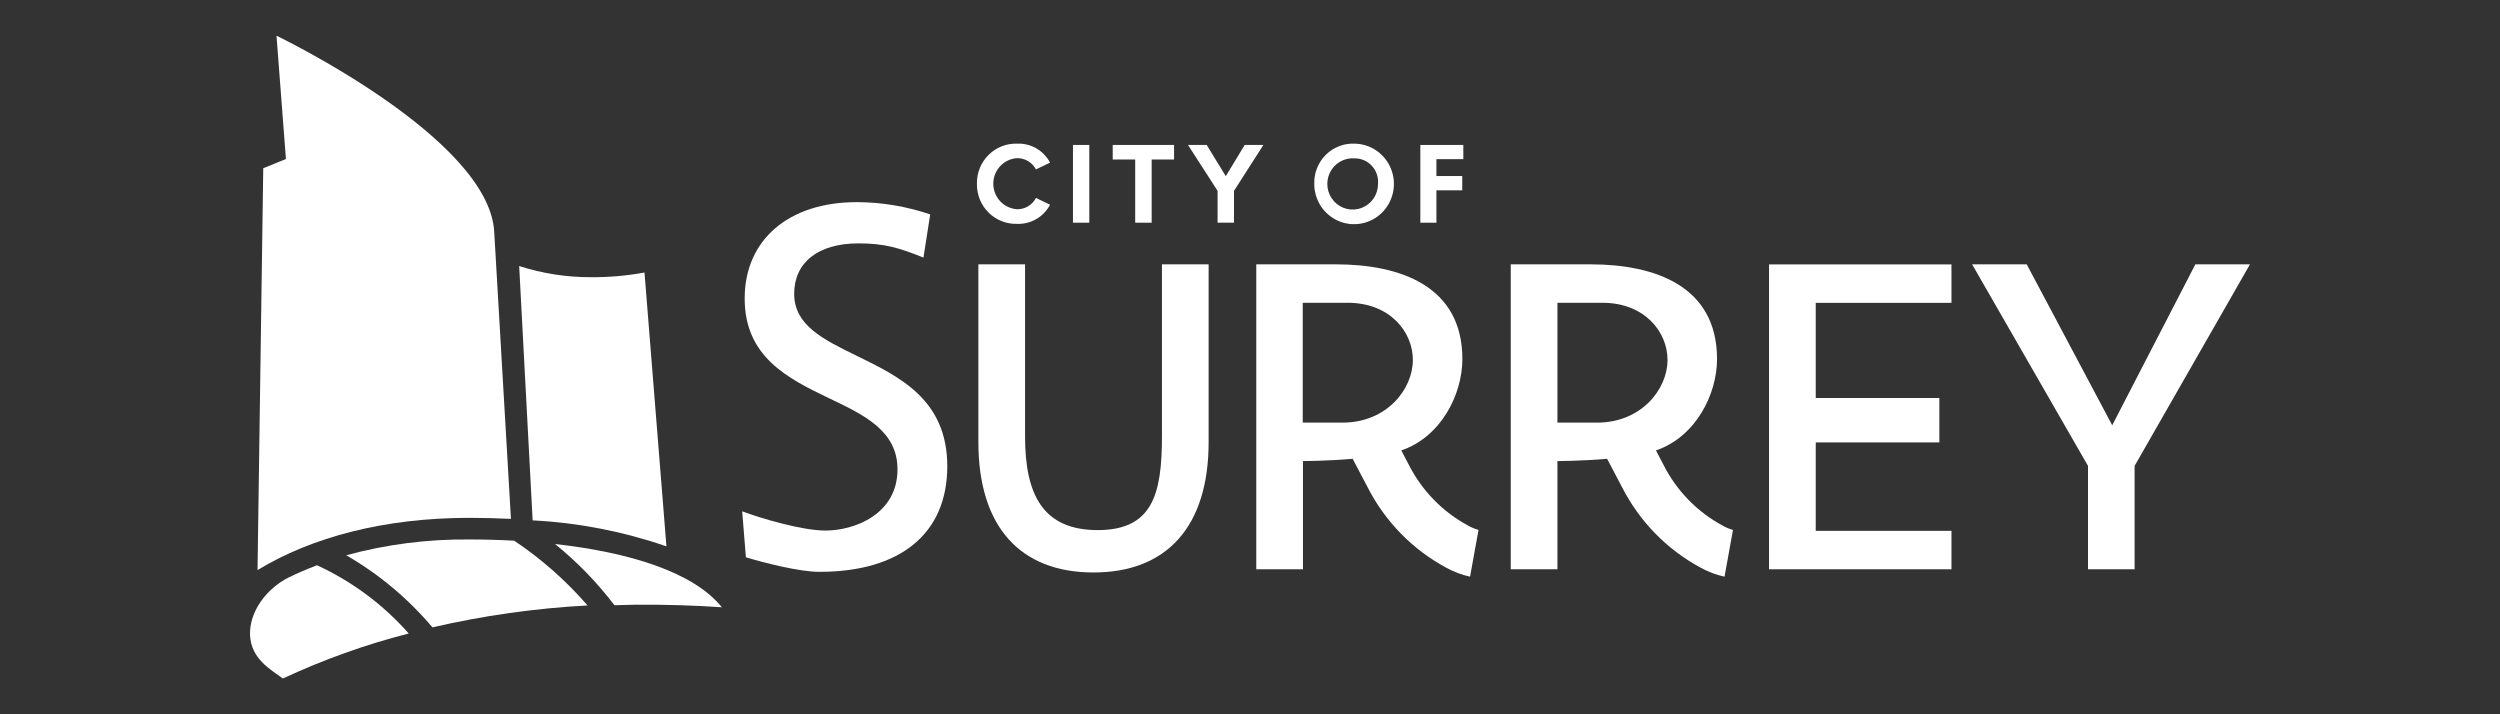
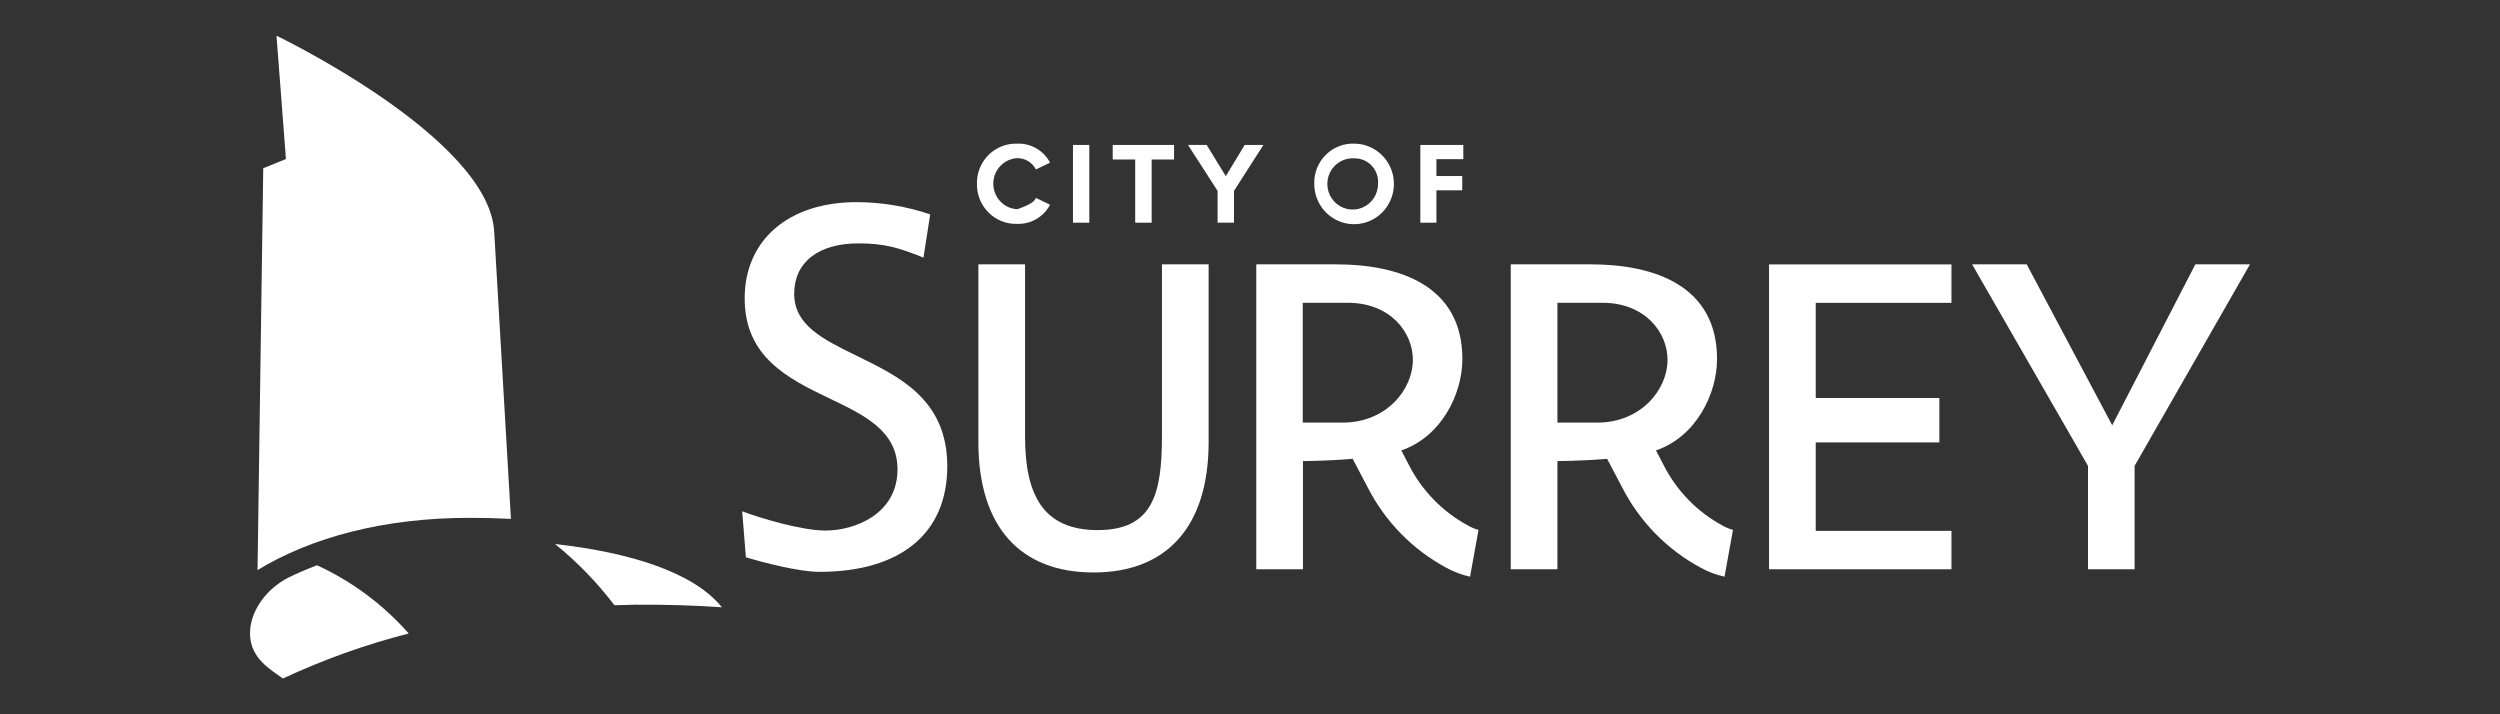
<svg xmlns="http://www.w3.org/2000/svg" width="140" height="40" viewBox="0 0 140 40" fill="none">
  <rect x="0" y="0" width="140" height="40" fill="#333333" stroke="none" />
  <g clip-path="url(#clip0_4706_189725)">
    <path d="M47.962 19.918C46.079 19 44.474 18.207 44.474 16.451C44.474 14.695 45.819 13.629 48.075 13.629C49.522 13.629 50.336 13.872 51.714 14.425L52.091 12.006C50.763 11.555 49.371 11.323 47.97 11.32C44.162 11.32 41.702 13.434 41.702 16.71C41.702 19.986 44.109 21.19 46.437 22.306C48.403 23.243 50.26 24.13 50.26 26.282C50.26 28.8 47.849 29.711 46.23 29.711C44.922 29.711 42.632 29.037 41.562 28.633L41.77 31.208C42.806 31.52 44.761 32.023 45.891 32.023C50.437 32.023 53.048 29.867 53.048 26.111C53.048 22.355 50.339 21.083 47.962 19.918Z" fill="white" />
    <path d="M99.066 14.807H109.282V16.959H101.681V22.288H108.604V24.775H101.681V29.727H109.282V31.879H99.066V14.807Z" fill="white" />
    <path d="M116.928 26.089L110.438 14.803H113.496L118.284 23.815L122.94 14.803H125.998L119.538 26.089V31.879H116.928V26.089Z" fill="white" />
    <path d="M67.683 24.756C67.683 29.51 65.325 32.058 61.234 32.058C57.143 32.058 54.789 29.51 54.789 24.756V14.803H57.403V24.444C57.403 27.693 58.401 29.685 61.468 29.685C64.534 29.685 65.069 27.693 65.069 24.444V14.803H67.683V24.756Z" fill="white" />
    <path d="M96.452 29.426C95.037 28.661 93.887 27.476 93.156 26.032L92.734 25.224C94.964 24.463 96.154 22.082 96.154 20.105C96.154 16.018 92.678 14.803 89.069 14.803H84.602V31.879H87.216V25.819C87.216 25.819 88.538 25.819 89.999 25.693L90.832 27.278C91.812 29.201 93.35 30.776 95.239 31.791C95.657 32.023 96.106 32.192 96.573 32.294L97.047 29.674C96.839 29.619 96.638 29.535 96.452 29.426ZM87.216 23.667V16.955H89.725C92.128 16.955 93.382 18.612 93.382 20.154C93.382 21.793 91.921 23.667 89.434 23.667H87.216Z" fill="white" />
    <path d="M78.895 26.032L78.473 25.224C80.703 24.463 81.893 22.082 81.893 20.105C81.893 16.018 78.416 14.803 74.808 14.803H70.352V31.879H72.966V25.819C72.966 25.819 74.288 25.819 75.749 25.693L76.582 27.278C77.562 29.201 79.1 30.776 80.989 31.791C81.408 32.023 81.857 32.192 82.323 32.294L82.797 29.674C82.589 29.619 82.388 29.535 82.202 29.426C80.784 28.661 79.631 27.477 78.895 26.032ZM72.954 23.667V16.955H75.463C77.866 16.955 79.121 18.612 79.121 20.154C79.121 21.793 77.659 23.667 75.177 23.667H72.954Z" fill="white" />
-     <path d="M54.708 10.296C54.701 9.996 54.756 9.697 54.867 9.419C54.979 9.141 55.146 8.888 55.358 8.677C55.569 8.467 55.821 8.302 56.098 8.193C56.375 8.084 56.671 8.034 56.968 8.045C57.341 8.029 57.712 8.121 58.036 8.309C58.361 8.497 58.626 8.774 58.802 9.107L58.015 9.488C57.913 9.297 57.763 9.137 57.578 9.025C57.394 8.914 57.182 8.855 56.968 8.856C56.605 8.875 56.264 9.034 56.014 9.3C55.764 9.566 55.624 9.919 55.624 10.286C55.624 10.653 55.764 11.007 56.014 11.273C56.264 11.539 56.605 11.698 56.968 11.717C57.183 11.719 57.394 11.661 57.579 11.549C57.764 11.438 57.914 11.277 58.015 11.084L58.802 11.465C58.626 11.799 58.361 12.077 58.036 12.266C57.712 12.455 57.342 12.549 56.968 12.536C56.672 12.546 56.377 12.496 56.101 12.388C55.825 12.28 55.573 12.116 55.362 11.907C55.15 11.697 54.983 11.446 54.871 11.169C54.758 10.892 54.703 10.595 54.708 10.296Z" fill="white" />
+     <path d="M54.708 10.296C54.701 9.996 54.756 9.697 54.867 9.419C54.979 9.141 55.146 8.888 55.358 8.677C55.569 8.467 55.821 8.302 56.098 8.193C56.375 8.084 56.671 8.034 56.968 8.045C57.341 8.029 57.712 8.121 58.036 8.309C58.361 8.497 58.626 8.774 58.802 9.107L58.015 9.488C57.913 9.297 57.763 9.137 57.578 9.025C57.394 8.914 57.182 8.855 56.968 8.856C56.605 8.875 56.264 9.034 56.014 9.3C55.764 9.566 55.624 9.919 55.624 10.286C55.624 10.653 55.764 11.007 56.014 11.273C56.264 11.539 56.605 11.698 56.968 11.717C57.764 11.438 57.914 11.277 58.015 11.084L58.802 11.465C58.626 11.799 58.361 12.077 58.036 12.266C57.712 12.455 57.342 12.549 56.968 12.536C56.672 12.546 56.377 12.496 56.101 12.388C55.825 12.28 55.573 12.116 55.362 11.907C55.15 11.697 54.983 11.446 54.871 11.169C54.758 10.892 54.703 10.595 54.708 10.296Z" fill="white" />
    <path d="M60.086 12.471V8.117H61.001V12.471H60.086Z" fill="white" />
    <path d="M63.571 12.471V8.932H62.312V8.117H65.748V8.932H64.493V12.471H63.571Z" fill="white" />
    <path d="M68.185 12.471V10.688L66.527 8.117H67.575L68.644 9.866L69.703 8.117H70.75L69.104 10.688V12.471H68.185Z" fill="white" />
    <path d="M75.859 8.045C76.299 8.051 76.727 8.189 77.09 8.44C77.453 8.692 77.734 9.046 77.898 9.459C78.062 9.872 78.102 10.325 78.012 10.76C77.922 11.195 77.707 11.594 77.394 11.907C77.08 12.219 76.682 12.43 76.25 12.514C75.818 12.598 75.371 12.552 74.966 12.379C74.56 12.207 74.214 11.918 73.971 11.547C73.727 11.176 73.598 10.741 73.599 10.296C73.59 9.995 73.642 9.696 73.753 9.416C73.864 9.137 74.03 8.883 74.243 8.672C74.455 8.46 74.708 8.296 74.986 8.188C75.264 8.08 75.561 8.031 75.859 8.045ZM75.859 8.868C75.574 8.846 75.289 8.911 75.041 9.055C74.794 9.199 74.595 9.415 74.471 9.675C74.347 9.935 74.303 10.227 74.345 10.513C74.388 10.799 74.514 11.065 74.709 11.277C74.903 11.488 75.156 11.636 75.434 11.7C75.713 11.764 76.004 11.742 76.27 11.636C76.536 11.53 76.764 11.346 76.924 11.107C77.085 10.868 77.17 10.585 77.17 10.296C77.185 10.114 77.162 9.93 77.103 9.756C77.044 9.583 76.95 9.424 76.826 9.289C76.703 9.155 76.553 9.048 76.386 8.975C76.22 8.903 76.04 8.866 75.859 8.868Z" fill="white" />
    <path d="M79.539 12.471V8.117H81.946V8.913H80.439V9.858H81.886V10.658H80.439V12.471H79.539Z" fill="white" />
    <path d="M15.484 2L16.012 8.906L14.742 9.42L14.422 31.924C17.465 30.073 21.541 28.999 26.284 28.999C27.09 28.999 27.858 29.022 28.612 29.056L27.677 12.997C27.41 7.725 15.484 2 15.484 2Z" fill="white" />
-     <path d="M37.32 30.596L36.427 19.45L36.092 15.26C35.098 15.444 34.089 15.531 33.078 15.523C31.72 15.526 30.369 15.315 29.074 14.898L29.828 29.141C32.38 29.271 34.901 29.761 37.32 30.596Z" fill="white" />
-     <path d="M28.796 30.279C27.96 30.233 27.12 30.21 26.284 30.21C23.956 30.186 21.635 30.484 19.387 31.094C21.215 32.148 22.849 33.514 24.216 35.132C27.071 34.472 29.977 34.062 32.902 33.905C31.699 32.517 30.318 31.298 28.796 30.279Z" fill="white" />
    <path d="M17.751 31.654C17.197 31.868 16.658 32.092 16.154 32.344C14.918 32.965 13.942 34.271 14.003 35.578C14.063 36.884 15.133 37.482 15.841 37.996C18.108 36.939 20.468 36.094 22.889 35.475C21.457 33.854 19.707 32.553 17.751 31.654Z" fill="white" />
    <path d="M40.424 34.007C38.823 32.015 35.177 30.922 31.082 30.465C32.323 31.468 33.44 32.619 34.408 33.893C34.807 33.893 35.203 33.863 35.61 33.863C37.28 33.852 38.885 33.901 40.424 34.007Z" fill="white" />
  </g>
  <defs>
    <clipPath id="clip0_4706_189725">
      <rect width="112" height="36" fill="white" transform="translate(14 2)" />
    </clipPath>
  </defs>
</svg>